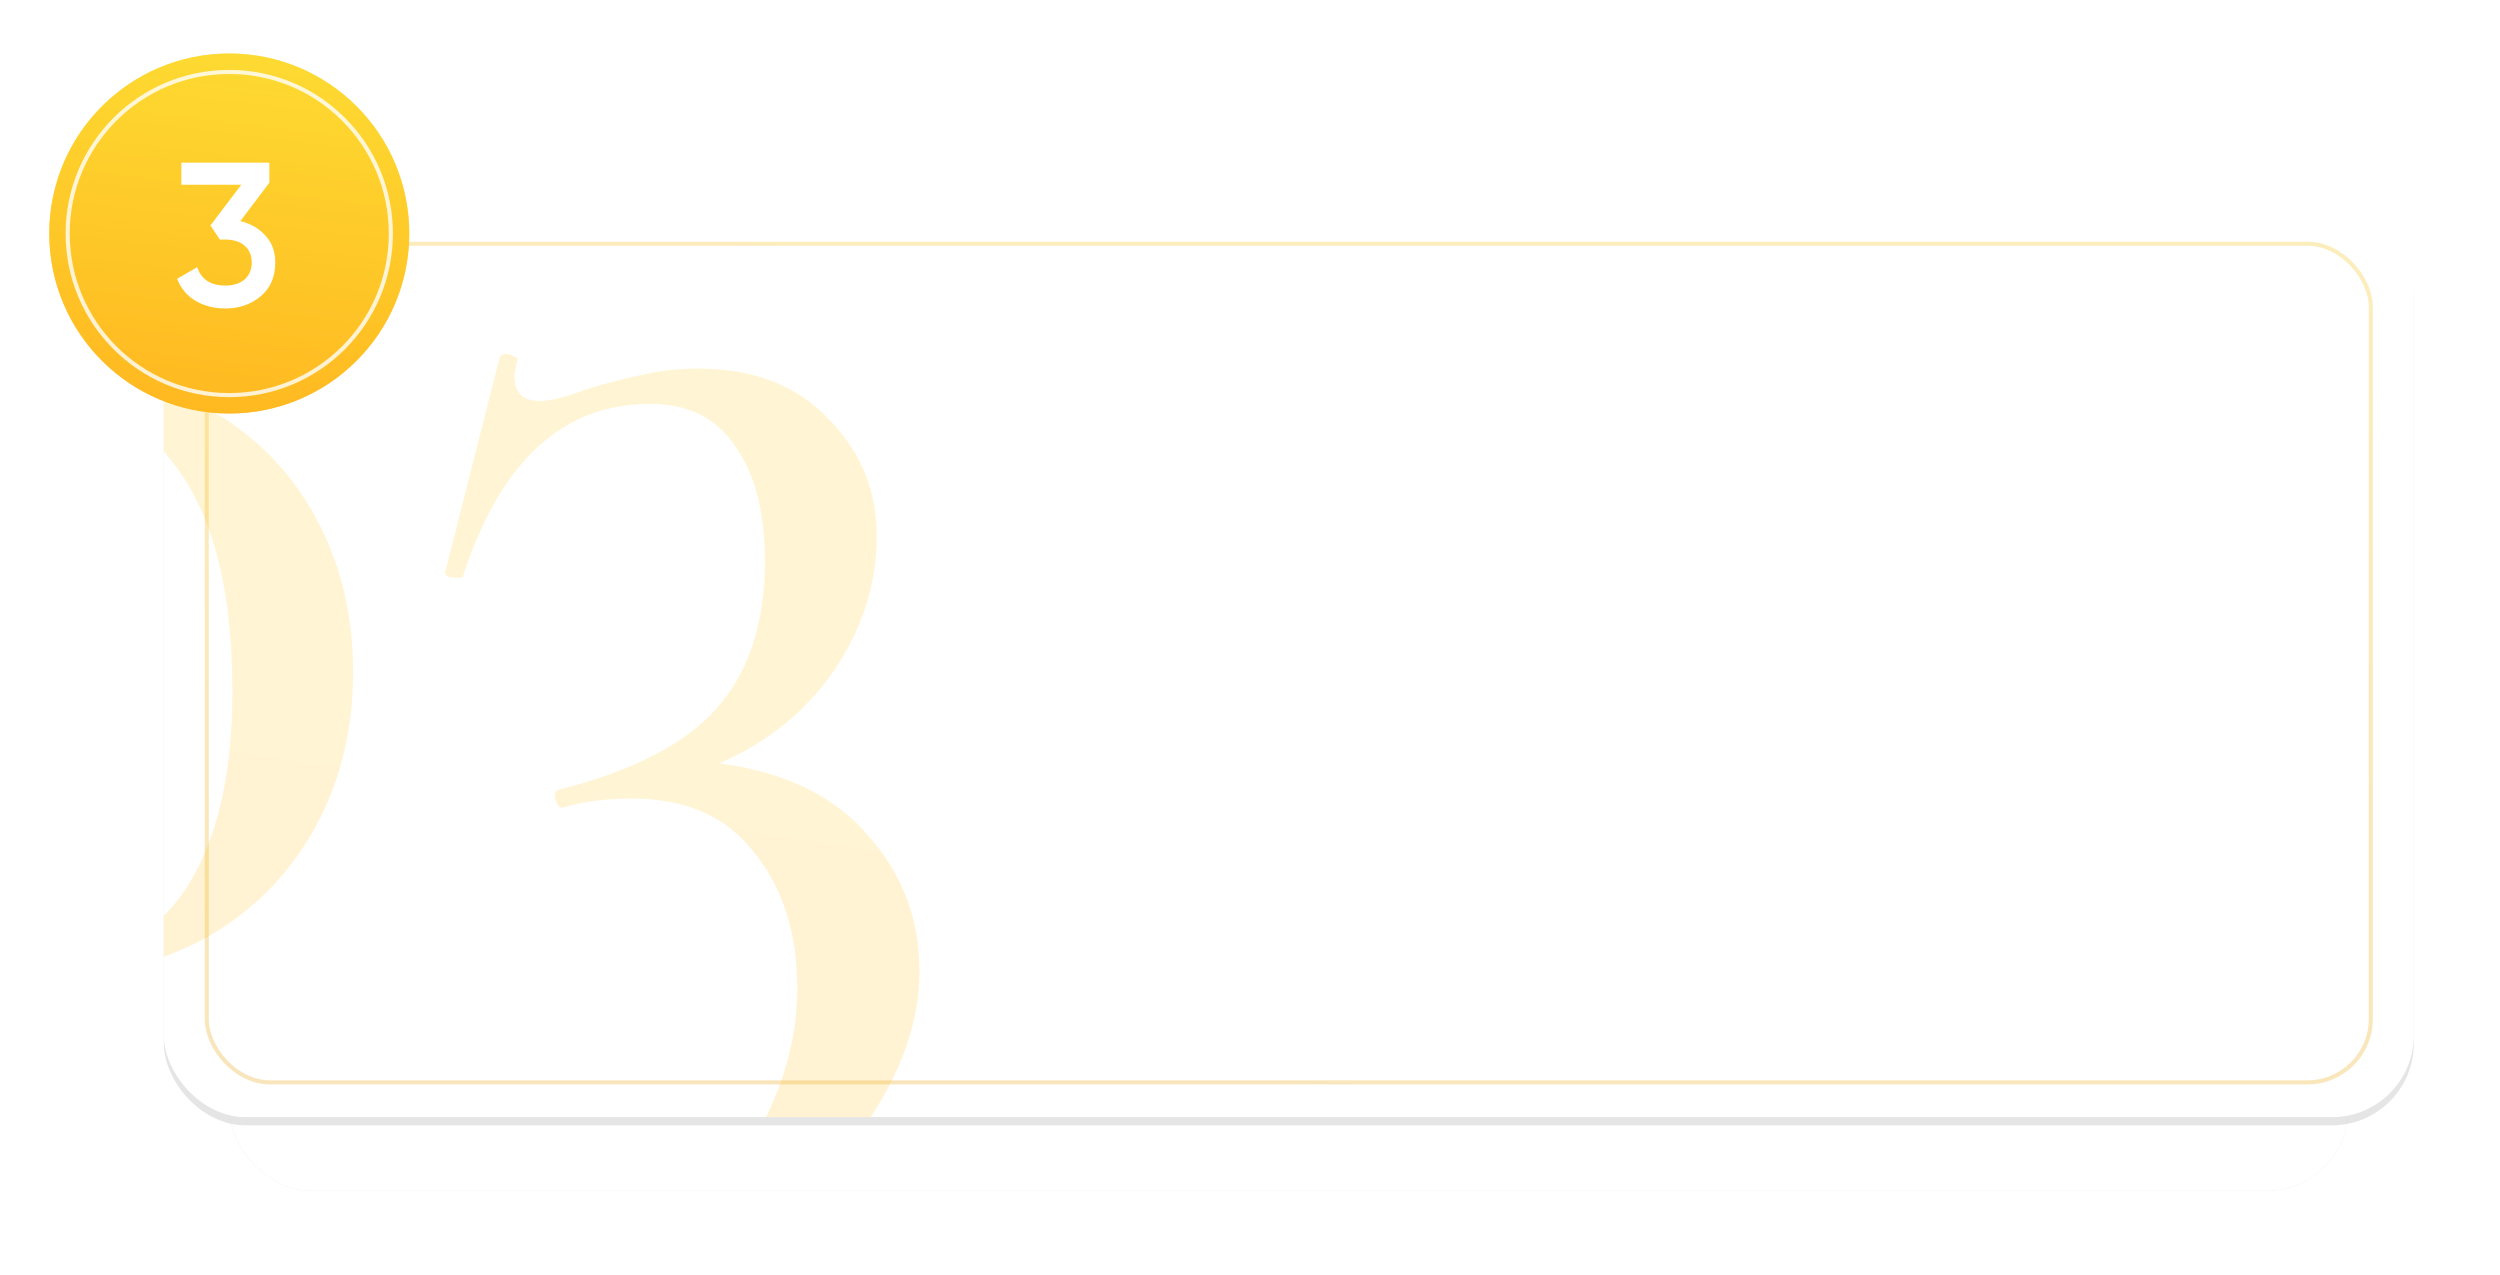
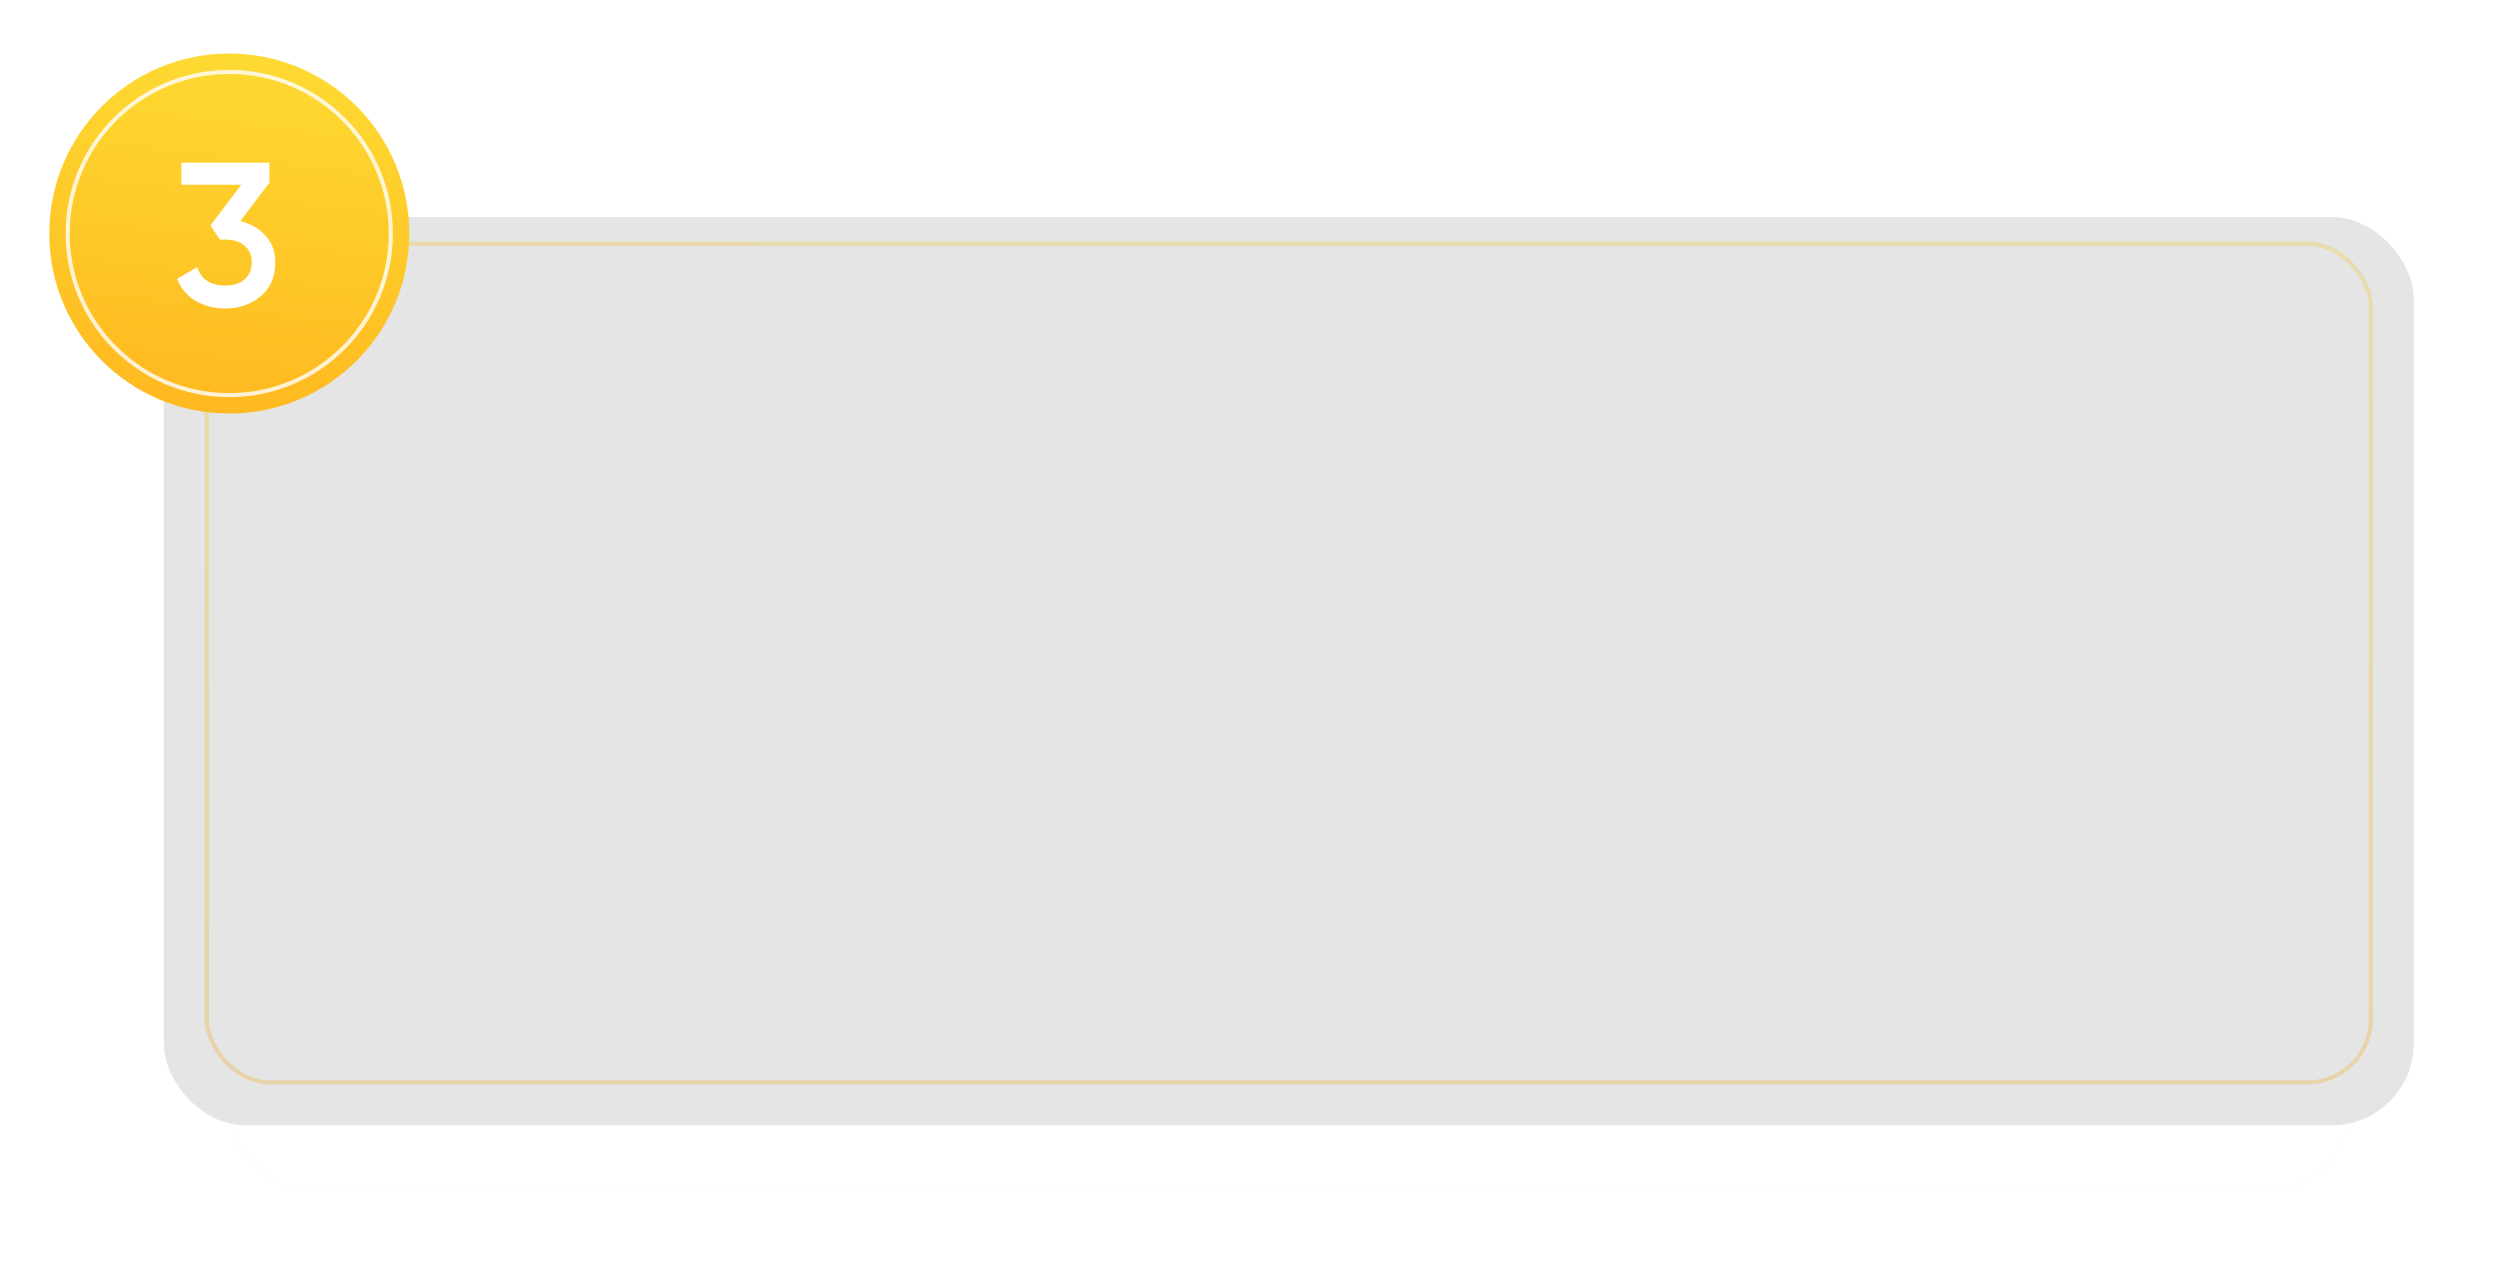
<svg xmlns="http://www.w3.org/2000/svg" width="406" height="207" viewBox="0 0 406 207" fill="none">
  <g filter="url(#filter0_f)">
    <rect x="37.232" y="43.239" width="344.138" height="150.145" rx="13.287" fill="#ABABAB" fill-opacity="0.31" />
  </g>
  <rect x="37.232" y="35.267" width="344.138" height="158.118" rx="13.287" fill="white" />
  <g filter="url(#filter1_f)">
    <rect x="26.602" y="35.267" width="365.398" height="147.488" rx="13.287" fill="#ABABAB" fill-opacity="0.31" />
  </g>
  <g clip-path="url(#clip0)">
-     <rect x="26.602" y="32.61" width="365.398" height="148.816" rx="13.287" fill="white" />
-     <path opacity="0.2" d="M8.321 158.393C-1.246 158.393 -9.856 156.24 -17.51 151.935C-25.004 147.63 -30.903 141.731 -35.208 134.237C-39.354 126.583 -41.427 117.973 -41.427 108.406C-41.427 98.999 -39.274 90.628 -34.969 83.294C-30.664 75.959 -24.765 70.219 -17.271 66.073C-9.617 61.928 -1.007 59.855 8.56 59.855C17.967 59.855 26.338 62.008 33.672 66.313C41.166 70.458 46.986 76.278 51.132 83.772C55.277 91.266 57.35 99.717 57.35 109.124C57.35 118.531 55.277 126.982 51.132 134.476C46.986 141.97 41.166 147.869 33.672 152.174C26.178 156.32 17.728 158.393 8.321 158.393ZM10.951 154.566C19.721 154.566 26.338 150.819 30.802 143.325C35.426 135.672 37.738 125.308 37.738 112.233C37.738 96.129 34.709 84.011 28.65 75.879C22.75 67.748 15.256 63.682 6.168 63.682C-2.761 63.682 -9.697 67.588 -14.64 75.401C-19.583 83.214 -22.054 93.498 -22.054 106.254C-22.054 120.445 -19.024 132.084 -12.966 141.173C-6.907 150.102 1.066 154.566 10.951 154.566ZM116.799 123.953C127.482 125.388 135.534 129.294 140.955 135.672C146.535 141.89 149.326 149.225 149.326 157.675C149.326 165.488 146.695 173.381 141.433 181.353C136.331 189.325 128.438 196.819 117.755 203.835C107.232 210.851 94.157 216.591 78.532 221.055C77.894 221.215 77.336 220.816 76.858 219.859C76.539 219.062 76.698 218.584 77.336 218.424C95.832 212.206 109.145 203.676 117.277 192.833C125.409 182.15 129.475 171.388 129.475 160.545C129.475 151.616 127.163 144.282 122.539 138.542C118.074 132.642 111.457 129.693 102.688 129.693C98.383 129.693 94.636 130.171 91.447 131.128C90.969 131.287 90.57 130.888 90.251 129.932C89.932 128.975 90.091 128.417 90.729 128.258C102.688 125.228 111.218 120.843 116.32 115.103C121.582 109.204 124.213 101.231 124.213 91.186C124.213 83.214 122.619 76.996 119.43 72.531C116.4 67.907 111.776 65.595 105.558 65.595C91.367 65.595 81.242 74.923 75.183 93.578C75.183 93.737 74.864 93.817 74.227 93.817C72.792 93.817 72.154 93.498 72.313 92.861L81.162 57.942C81.481 57.623 81.8 57.463 82.119 57.463C82.598 57.463 83.076 57.623 83.554 57.942C84.033 58.101 84.192 58.261 84.033 58.42C83.714 59.696 83.554 60.573 83.554 61.051C83.554 63.761 84.909 65.117 87.62 65.117C89.374 65.117 91.925 64.479 95.273 63.203C98.941 62.087 102.05 61.29 104.601 60.812C107.312 60.174 110.261 59.855 113.45 59.855C122.379 59.855 129.395 62.566 134.497 67.987C139.759 73.249 142.39 79.626 142.39 87.12C142.39 94.774 140.078 102.029 135.454 108.885C130.83 115.582 124.612 120.604 116.799 123.953Z" fill="url(#paint0_linear)" />
-   </g>
+     </g>
  <rect opacity="0.3" x="33.578" y="39.585" width="351.446" height="136.194" rx="10.298" stroke="url(#paint1_linear)" stroke-width="0.664" />
  <g opacity="0.6" filter="url(#filter2_f)">
-     <circle cx="37.232" cy="37.923" r="29.232" fill="url(#paint2_linear)" />
-   </g>
+     </g>
  <circle cx="37.232" cy="37.923" r="29.232" fill="url(#paint3_linear)" />
  <circle opacity="0.8" cx="37.232" cy="37.924" r="26.242" stroke="white" stroke-width="0.664" />
  <path d="M39.025 35.913C40.708 36.312 42.07 37.098 43.111 38.272C44.174 39.423 44.706 40.874 44.706 42.623C44.706 44.949 43.919 46.776 42.347 48.104C40.775 49.433 38.848 50.097 36.567 50.097C34.795 50.097 33.201 49.688 31.784 48.868C30.389 48.049 29.381 46.853 28.761 45.281L32.016 43.387C32.703 45.38 34.22 46.377 36.567 46.377C37.896 46.377 38.948 46.045 39.723 45.38C40.498 44.694 40.885 43.775 40.885 42.623C40.885 41.472 40.498 40.564 39.723 39.899C38.948 39.235 37.896 38.903 36.567 38.903H35.703L34.175 36.611L39.191 30H29.458V26.413H43.742V29.668L39.025 35.913Z" fill="white" />
  <defs>
    <filter id="filter0_f" x="23.945" y="29.952" width="370.713" height="176.72" filterUnits="userSpaceOnUse" color-interpolation-filters="sRGB">
      <feFlood flood-opacity="0" result="BackgroundImageFix" />
      <feBlend mode="normal" in="SourceGraphic" in2="BackgroundImageFix" result="shape" />
      <feGaussianBlur stdDeviation="6.644" result="effect1_foregroundBlur" />
    </filter>
    <filter id="filter1_f" x="13.315" y="21.98" width="391.972" height="174.062" filterUnits="userSpaceOnUse" color-interpolation-filters="sRGB">
      <feFlood flood-opacity="0" result="BackgroundImageFix" />
      <feBlend mode="normal" in="SourceGraphic" in2="BackgroundImageFix" result="shape" />
      <feGaussianBlur stdDeviation="6.644" result="effect1_foregroundBlur" />
    </filter>
    <filter id="filter2_f" x="0.028" y="0.719" width="74.408" height="74.408" filterUnits="userSpaceOnUse" color-interpolation-filters="sRGB">
      <feFlood flood-opacity="0" result="BackgroundImageFix" />
      <feBlend mode="normal" in="SourceGraphic" in2="BackgroundImageFix" result="shape" />
      <feGaussianBlur stdDeviation="3.986" result="effect1_foregroundBlur" />
    </filter>
    <linearGradient id="paint0_linear" x1="209.109" y1="-108.773" x2="150.863" y2="265.889" gradientUnits="userSpaceOnUse">
      <stop stop-color="#FDE135" />
      <stop offset="1" stop-color="#FFB820" />
    </linearGradient>
    <linearGradient id="paint1_linear" x1="439.068" y1="20.219" x2="431.247" y2="189.484" gradientUnits="userSpaceOnUse">
      <stop stop-color="#F8C925" />
      <stop offset="1" stop-color="#EDAB1E" />
    </linearGradient>
    <linearGradient id="paint2_linear" x1="75.382" y1="0.561" x2="66.887" y2="72.012" gradientUnits="userSpaceOnUse">
      <stop stop-color="#FDE135" />
      <stop offset="1" stop-color="#FFB820" />
    </linearGradient>
    <linearGradient id="paint3_linear" x1="75.382" y1="0.561" x2="66.887" y2="72.012" gradientUnits="userSpaceOnUse">
      <stop stop-color="#FDE135" />
      <stop offset="1" stop-color="#FFB820" />
    </linearGradient>
    <clipPath id="clip0">
      <rect width="365.398" height="148.816" fill="white" transform="translate(26.602 32.61)" />
    </clipPath>
  </defs>
</svg>